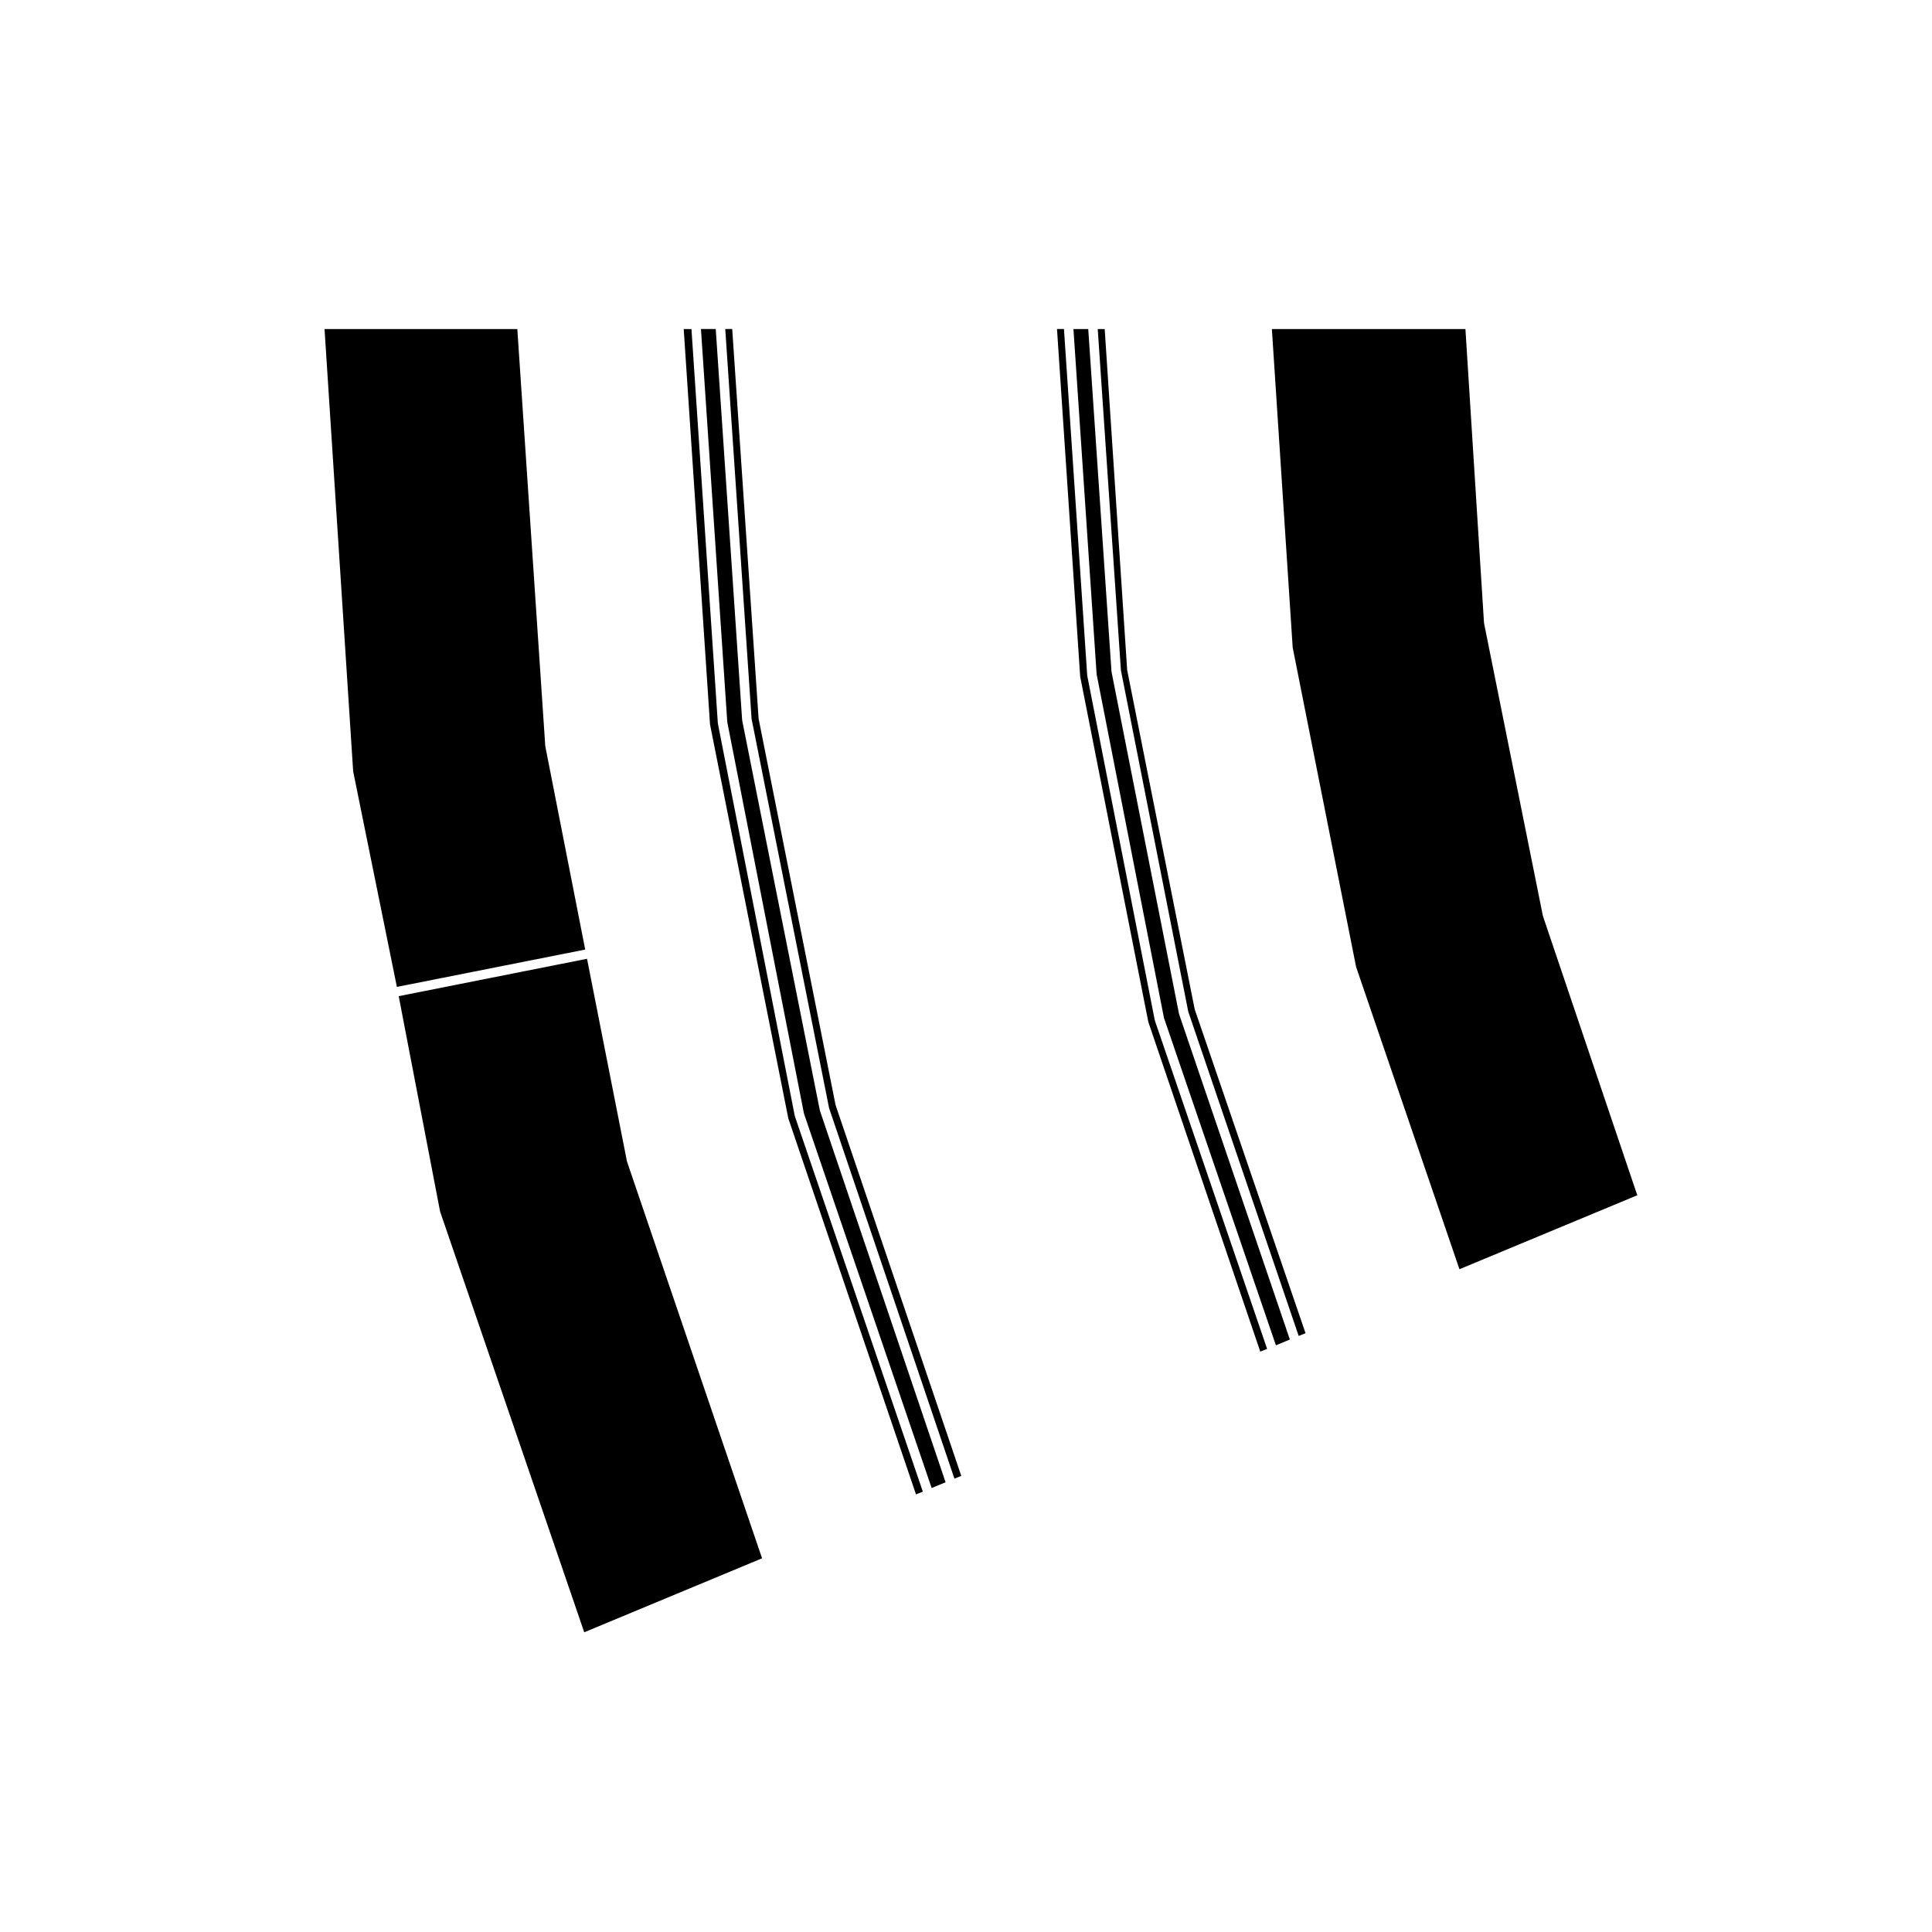
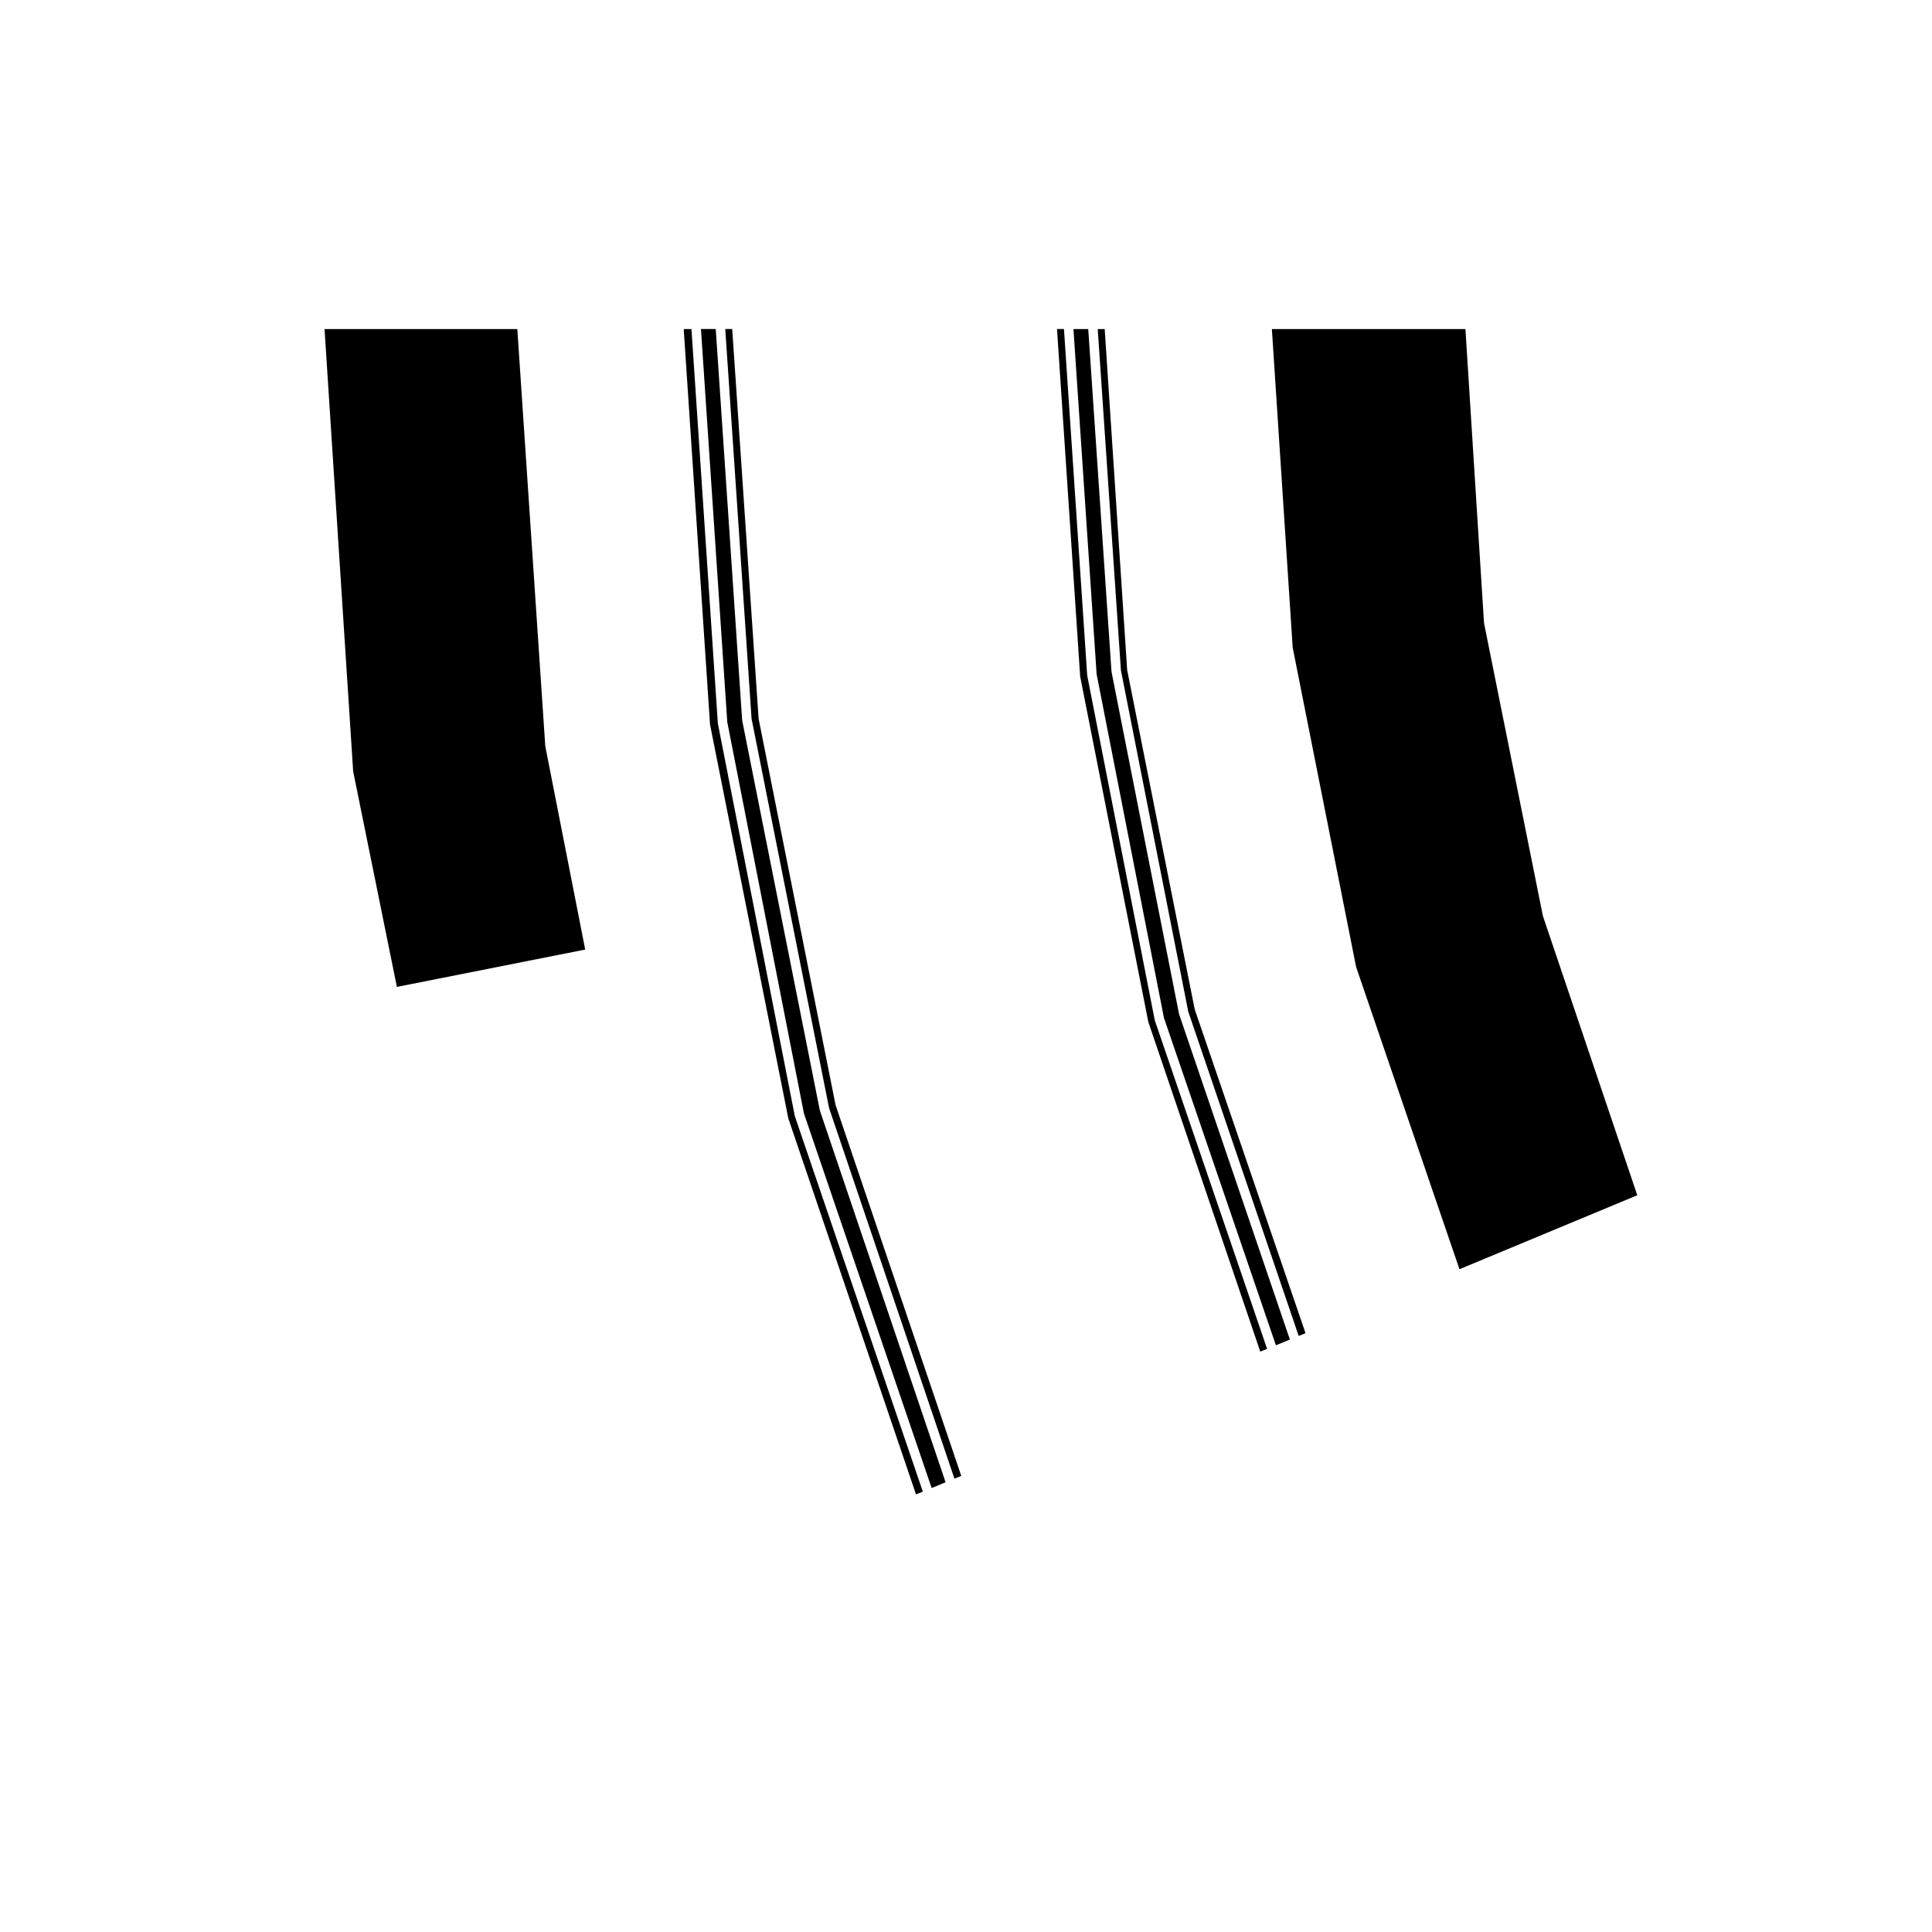
<svg xmlns="http://www.w3.org/2000/svg" fill="#000000" width="800px" height="800px" version="1.1" viewBox="144 144 512 512">
  <g>
    <path d="m363.71 437.63 33.223 98.227 1.812-0.73-33.281-98.199c-0.012-0.023 0.012-0.051 0.004-0.074-0.012-0.035-0.047-0.051-0.051-0.086l-20.367-102.25c-0.004-0.031 0.02-0.055 0.016-0.086 0-0.035-0.031-0.051-0.035-0.082l-6.988-103.16h-1.844l6.977 103.3z" />
    <path d="m357.06 439.11 33.836 99.234 3.691-1.531-33.285-98.43c-0.012-0.031 0.012-0.055 0.004-0.086-0.004-0.031-0.039-0.047-0.047-0.074l-20.57-103.29c-0.004-0.031 0.02-0.055 0.016-0.086 0-0.035-0.031-0.051-0.035-0.082l-6.992-103.57h-3.918l6.973 104.14z" />
    <path d="m458.9 412.09 29.266 85.949 1.812-0.73-29.336-85.734c-0.012-0.031 0.016-0.055 0.004-0.082-0.012-0.035-0.047-0.051-0.051-0.086l-17.871-89.777c-0.004-0.031 0.02-0.055 0.02-0.086-0.012-0.031-0.039-0.051-0.039-0.082l-5.949-90.262h-1.844l6.141 90.418z" />
    <path d="m452.46 413.75 29.668 86.77 3.699-1.531-29.336-86.168c-0.012-0.031 0.016-0.055 0.004-0.082-0.012-0.035-0.039-0.051-0.051-0.086l-17.875-90.605c-0.004-0.031 0.02-0.055 0.016-0.086 0-0.031-0.031-0.051-0.035-0.082l-6.156-90.68h-3.918l6.141 91.461z" />
    <path d="m448.31 414.8 29.676 87.391 1.809-0.727-29.738-86.988c-0.012-0.031 0.012-0.055 0.004-0.086-0.012-0.035-0.047-0.051-0.051-0.086l-17.875-91.23c-0.004-0.031 0.02-0.055 0.016-0.086-0.004-0.031-0.035-0.047-0.035-0.074l-6.156-91.719h-1.844l6.141 92.082z" />
-     <path d="m260.63 465.07 38.199 111.5 47.125-19.602-35.773-105.09c-0.012-0.031 0.012-0.055 0.004-0.086-0.012-0.035-0.047-0.051-0.051-0.086l-10.566-53.621-49.906 9.906z" />
    <path d="m503.38 400.24 27.391 80.117 47.125-19.602-24.98-73.918c-0.012-0.031 0.016-0.055 0.004-0.086-0.012-0.031-0.039-0.047-0.047-0.074l-15.582-77.512c-0.004-0.031 0.023-0.059 0.016-0.09 0-0.031-0.031-0.051-0.035-0.082l-4.918-77.789h-51.293l5.516 84.395z" />
    <path d="m249.18 405.54 49.906-9.898-10.57-53.848c-0.004-0.031 0.02-0.055 0.016-0.086s-0.035-0.047-0.035-0.074l-7.402-110.43h-51.09l7.586 117.21z" />
    <path d="m352.91 440.38 33.836 99.645 1.812-0.73-33.898-99.449c-0.012-0.031 0.016-0.055 0.004-0.086-0.012-0.035-0.039-0.051-0.051-0.086l-20.363-103.91c-0.004-0.031 0.02-0.051 0.016-0.082 0-0.031-0.031-0.051-0.035-0.082l-6.988-104.4h-2.051l6.969 104.76z" />
  </g>
</svg>